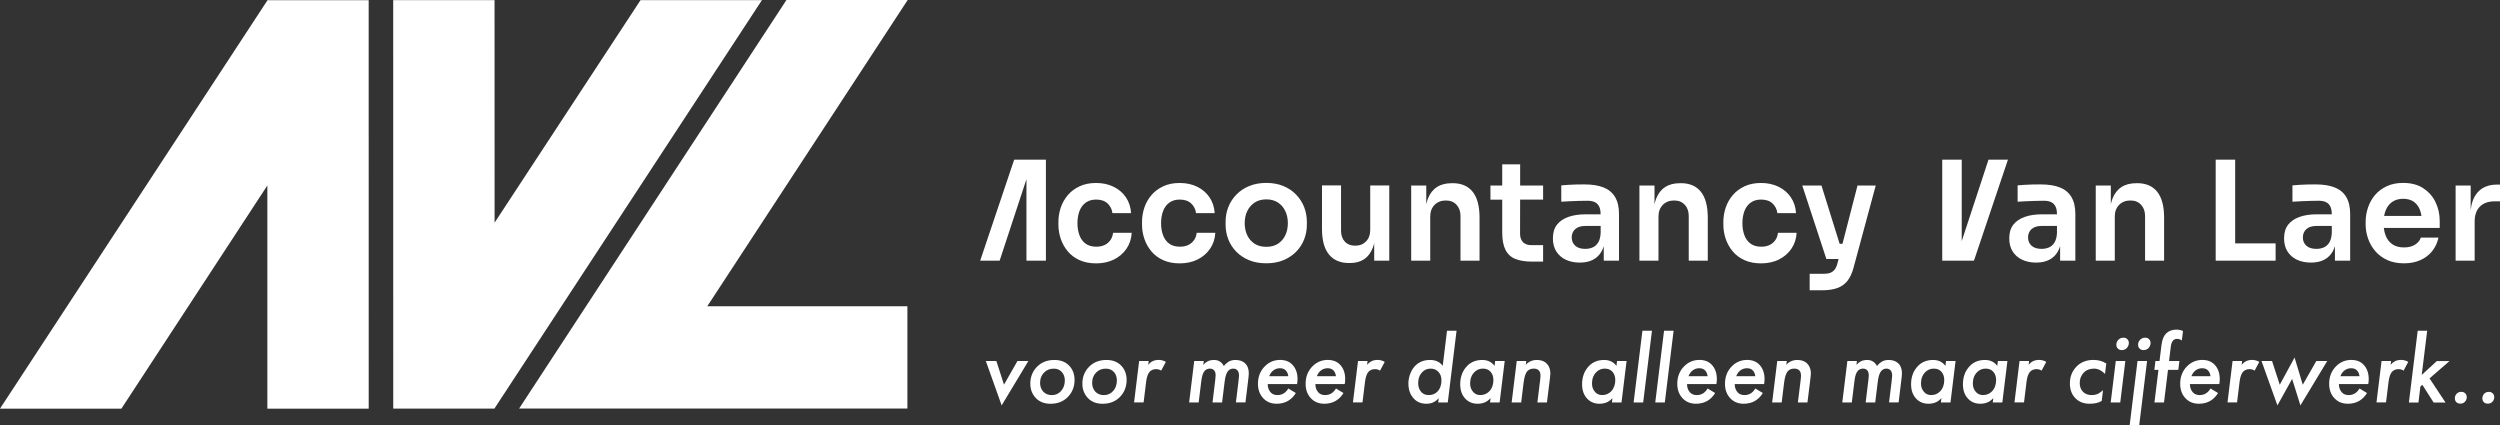
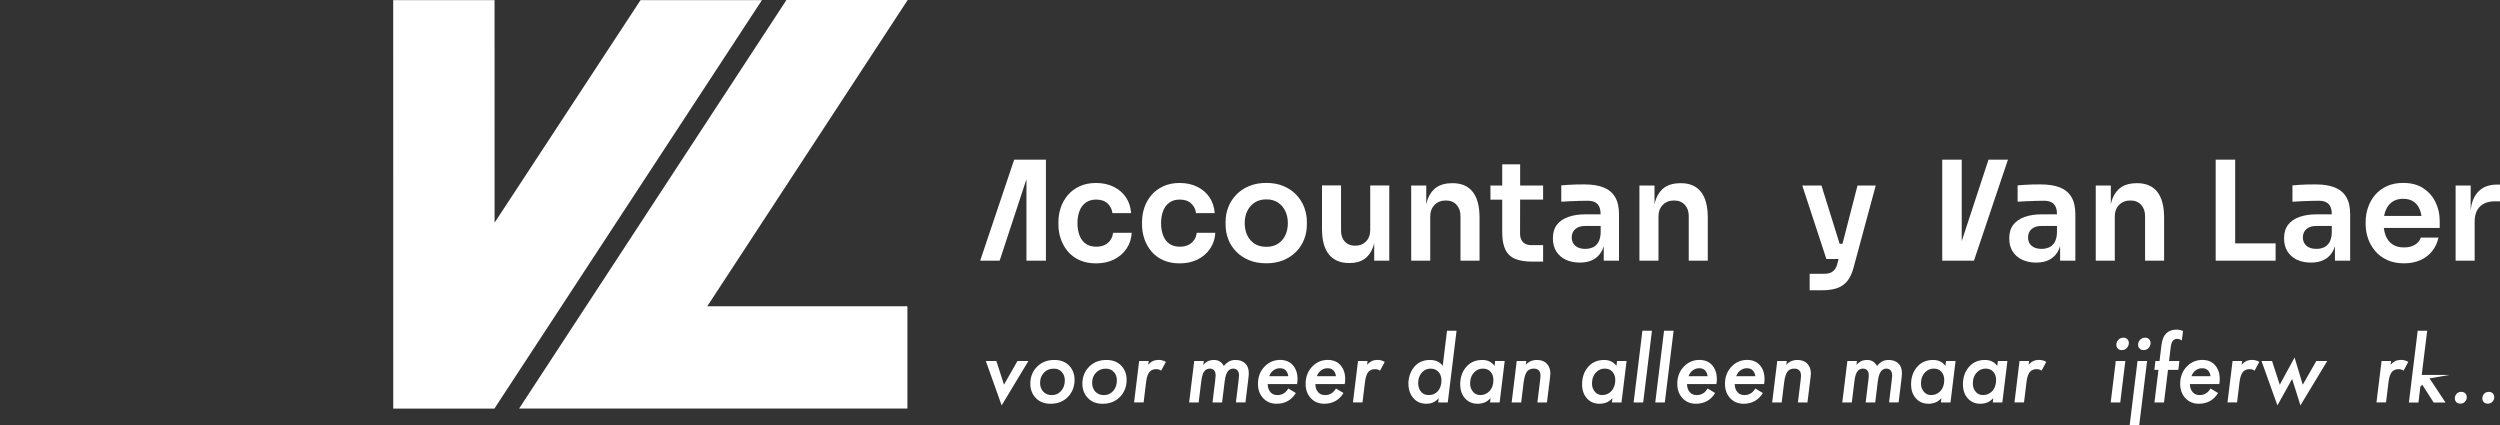
<svg xmlns="http://www.w3.org/2000/svg" width="200" height="34" viewBox="0 0 200 34" fill="none">
  <rect x="0" y="0" width="200" height="34" fill="#333333" stroke="none" />
  <g clip-path="url(#clip0_108_404)">
-     <path d="M21.387 0.018V0.039L0 32.691H9.712L21.389 14.838V32.691H29.497L29.494 0.018H21.387Z" fill="white" />
    <path d="M60.953 0.013H51.241L39.567 17.814L39.564 0.013H31.457L31.459 32.686H39.567V32.665L60.953 0.013Z" fill="white" />
    <path d="M56.582 24.501L72.615 0H62.916L41.529 32.683L46.893 32.681V32.683H72.592V24.501H56.582Z" fill="white" />
    <path d="M82.117 12.773H81.134L78.415 20.853H79.972L82.117 14.333V20.853H83.673V12.788L83.69 12.773H83.673H82.117Z" fill="white" />
    <path d="M88.844 19.192C88.729 19.362 88.579 19.495 88.389 19.592C88.199 19.687 87.968 19.736 87.699 19.736C87.356 19.736 87.072 19.654 86.848 19.492C86.625 19.331 86.46 19.105 86.356 18.819C86.249 18.532 86.196 18.209 86.196 17.855C86.196 17.502 86.252 17.161 86.361 16.877C86.47 16.592 86.638 16.369 86.861 16.208C87.084 16.047 87.361 15.965 87.689 15.965C88.082 15.965 88.389 16.07 88.61 16.28C88.828 16.49 88.958 16.746 88.993 17.048H90.486C90.455 16.569 90.318 16.149 90.075 15.788C89.831 15.427 89.504 15.145 89.092 14.943C88.684 14.74 88.214 14.638 87.689 14.638C87.191 14.638 86.754 14.725 86.379 14.899C86.003 15.073 85.688 15.304 85.437 15.596C85.186 15.888 84.995 16.218 84.866 16.592C84.739 16.966 84.673 17.353 84.673 17.761V17.971C84.673 18.355 84.734 18.731 84.858 19.1C84.983 19.469 85.168 19.802 85.417 20.102C85.665 20.402 85.98 20.637 86.358 20.809C86.739 20.983 87.186 21.07 87.696 21.07C88.206 21.07 88.704 20.968 89.118 20.76C89.531 20.553 89.864 20.268 90.115 19.902C90.367 19.536 90.509 19.111 90.537 18.624H89.044C89.021 18.839 88.955 19.029 88.841 19.2L88.844 19.192Z" fill="white" />
    <path d="M95.532 19.192C95.418 19.362 95.268 19.495 95.078 19.592C94.888 19.687 94.656 19.736 94.388 19.736C94.045 19.736 93.76 19.654 93.537 19.492C93.314 19.331 93.149 19.105 93.045 18.819C92.938 18.532 92.885 18.209 92.885 17.855C92.885 17.502 92.941 17.161 93.05 16.877C93.159 16.592 93.326 16.369 93.55 16.208C93.773 16.047 94.05 15.965 94.377 15.965C94.771 15.965 95.078 16.07 95.299 16.28C95.52 16.49 95.647 16.746 95.682 17.048H97.175C97.144 16.569 97.007 16.149 96.763 15.788C96.52 15.427 96.192 15.145 95.781 14.943C95.372 14.74 94.903 14.638 94.377 14.638C93.88 14.638 93.443 14.725 93.067 14.899C92.692 15.073 92.377 15.304 92.126 15.596C91.874 15.888 91.684 16.218 91.555 16.592C91.428 16.966 91.362 17.353 91.362 17.761V17.971C91.362 18.355 91.423 18.731 91.547 19.1C91.671 19.469 91.857 19.802 92.105 20.102C92.354 20.402 92.669 20.637 93.047 20.809C93.428 20.983 93.875 21.07 94.385 21.07C94.895 21.07 95.393 20.968 95.806 20.76C96.22 20.553 96.553 20.268 96.804 19.902C97.055 19.536 97.198 19.111 97.225 18.624H95.735C95.713 18.839 95.647 19.029 95.532 19.2V19.192Z" fill="white" />
    <path d="M103.691 15.568C103.409 15.276 103.066 15.048 102.665 14.881C102.264 14.715 101.81 14.633 101.305 14.633C100.8 14.633 100.345 14.715 99.939 14.881C99.533 15.048 99.19 15.276 98.909 15.568C98.627 15.86 98.413 16.19 98.266 16.564C98.119 16.936 98.048 17.33 98.048 17.743V17.976C98.048 18.381 98.119 18.77 98.261 19.139C98.403 19.508 98.614 19.836 98.891 20.123C99.167 20.41 99.507 20.64 99.911 20.809C100.312 20.978 100.777 21.063 101.305 21.063C101.833 21.063 102.285 20.978 102.686 20.809C103.087 20.64 103.427 20.41 103.706 20.123C103.983 19.836 104.194 19.508 104.336 19.139C104.478 18.77 104.549 18.383 104.549 17.976V17.743C104.549 17.33 104.475 16.936 104.331 16.564C104.183 16.193 103.97 15.86 103.688 15.568H103.691ZM102.825 18.821C102.691 19.106 102.495 19.331 102.239 19.498C101.983 19.664 101.673 19.746 101.307 19.746C100.942 19.746 100.619 19.664 100.366 19.498C100.109 19.331 99.914 19.106 99.779 18.821C99.645 18.537 99.576 18.214 99.576 17.853C99.576 17.492 99.645 17.166 99.784 16.88C99.924 16.593 100.122 16.365 100.381 16.198C100.64 16.032 100.949 15.95 101.307 15.95C101.665 15.95 101.972 16.032 102.229 16.198C102.485 16.365 102.683 16.59 102.82 16.88C102.96 17.166 103.028 17.492 103.028 17.853C103.028 18.214 102.96 18.537 102.825 18.821Z" fill="white" />
    <path d="M109.618 18.383C109.618 18.775 109.507 19.085 109.283 19.313C109.06 19.541 108.773 19.656 108.423 19.656C108.072 19.656 107.793 19.549 107.59 19.331C107.384 19.113 107.283 18.821 107.283 18.452V14.832H105.76V18.319C105.76 19.226 105.948 19.907 106.318 20.361C106.691 20.814 107.224 21.042 107.92 21.042H107.986C108.445 21.042 108.829 20.94 109.131 20.737C109.433 20.535 109.664 20.23 109.821 19.825C109.867 19.708 109.905 19.579 109.936 19.444V20.855H111.141V14.835H109.618V18.388V18.383Z" fill="white" />
    <path d="M116.208 14.656H116.142C115.667 14.656 115.271 14.758 114.952 14.966C114.634 15.173 114.393 15.481 114.233 15.891C114.18 16.029 114.137 16.183 114.101 16.341V14.843H112.895V20.853H114.418V17.323C114.418 16.938 114.533 16.628 114.764 16.393C114.995 16.157 115.297 16.039 115.667 16.039C116.038 16.039 116.31 16.154 116.523 16.383C116.734 16.61 116.84 16.91 116.84 17.279V20.853H118.363V17.41C118.363 16.495 118.18 15.806 117.815 15.345C117.449 14.884 116.911 14.653 116.203 14.653L116.208 14.656Z" fill="white" />
    <path d="M121.615 13.149H120.178V14.843H119.236V15.973H120.178V18.596C120.178 19.18 120.265 19.641 120.437 19.984C120.61 20.328 120.871 20.571 121.227 20.715C121.582 20.858 122.036 20.93 122.592 20.93H123.448V19.613H122.516C122.224 19.613 121.998 19.534 121.841 19.375C121.684 19.216 121.605 18.99 121.605 18.693L121.61 15.97H123.448V14.84H121.612V13.147L121.615 13.149Z" fill="white" />
    <path d="M128.289 14.997C127.882 14.835 127.372 14.753 126.758 14.753C126.56 14.753 126.349 14.753 126.121 14.758C125.895 14.764 125.676 14.771 125.468 14.787C125.26 14.802 125.072 14.818 124.902 14.83V16.137C125.108 16.121 125.339 16.109 125.598 16.098C125.857 16.088 126.116 16.078 126.372 16.07C126.628 16.062 126.847 16.06 127.03 16.06C127.372 16.06 127.629 16.147 127.796 16.321C127.964 16.495 128.047 16.752 128.047 17.09V17.146H126.842C126.316 17.146 125.854 17.215 125.461 17.356C125.067 17.497 124.763 17.707 124.549 17.986C124.336 18.268 124.232 18.629 124.232 19.07C124.232 19.475 124.321 19.823 124.501 20.11C124.681 20.397 124.93 20.62 125.253 20.774C125.575 20.927 125.951 21.007 126.382 21.007C126.814 21.007 127.151 20.93 127.441 20.779C127.73 20.628 127.956 20.407 128.121 20.12C128.195 19.992 128.253 19.846 128.301 19.69V20.851H129.52V17.131C129.52 16.57 129.416 16.114 129.207 15.765C128.999 15.414 128.692 15.158 128.286 14.997H128.289ZM127.41 19.795C127.23 19.872 127.035 19.91 126.824 19.91C126.474 19.91 126.204 19.826 126.017 19.657C125.831 19.488 125.737 19.265 125.737 18.993C125.737 18.722 125.831 18.499 126.017 18.33C126.202 18.161 126.471 18.076 126.824 18.076H128.053V18.629C128.037 18.955 127.971 19.211 127.855 19.398C127.738 19.585 127.591 19.718 127.41 19.795Z" fill="white" />
    <path d="M134.467 14.656H134.401C133.926 14.656 133.53 14.758 133.211 14.966C132.893 15.173 132.652 15.481 132.492 15.891C132.439 16.029 132.396 16.183 132.36 16.341V14.843H131.154V20.853H132.678V17.323C132.678 16.938 132.792 16.628 133.023 16.393C133.254 16.157 133.556 16.039 133.926 16.039C134.297 16.039 134.569 16.154 134.782 16.383C134.993 16.61 135.099 16.91 135.099 17.279V20.853H136.622V17.41C136.622 16.495 136.44 15.806 136.074 15.345C135.708 14.884 135.17 14.653 134.462 14.653L134.467 14.656Z" fill="white" />
-     <path d="M142.039 19.192C141.925 19.362 141.775 19.495 141.585 19.592C141.395 19.689 141.164 19.736 140.895 19.736C140.552 19.736 140.268 19.654 140.044 19.492C139.821 19.331 139.656 19.105 139.552 18.819C139.445 18.532 139.392 18.209 139.392 17.855C139.392 17.502 139.448 17.161 139.557 16.877C139.666 16.592 139.833 16.369 140.057 16.208C140.28 16.047 140.557 15.965 140.884 15.965C141.278 15.965 141.585 16.07 141.806 16.28C142.024 16.49 142.154 16.746 142.189 17.048H143.682C143.651 16.569 143.514 16.149 143.271 15.788C143.027 15.427 142.699 15.145 142.288 14.943C141.879 14.74 141.41 14.638 140.884 14.638C140.387 14.638 139.95 14.725 139.575 14.899C139.199 15.073 138.884 15.304 138.633 15.596C138.381 15.888 138.191 16.218 138.062 16.592C137.935 16.966 137.869 17.353 137.869 17.761V17.971C137.869 18.355 137.93 18.731 138.054 19.1C138.178 19.469 138.364 19.802 138.612 20.102C138.861 20.402 139.176 20.637 139.554 20.809C139.935 20.983 140.382 21.07 140.892 21.07C141.402 21.07 141.9 20.968 142.311 20.76C142.725 20.553 143.057 20.268 143.309 19.902C143.56 19.536 143.702 19.111 143.73 18.624H142.237C142.215 18.839 142.149 19.029 142.034 19.2L142.039 19.192Z" fill="white" />
    <path d="M147.401 19.503H147.17L145.718 14.843H144.182L146.111 20.72H147.086L147 21.052C146.949 21.265 146.875 21.434 146.781 21.557C146.685 21.678 146.568 21.767 146.426 21.824C146.284 21.88 146.106 21.906 145.893 21.906H144.773V23.222H145.748C146.238 23.222 146.649 23.163 146.982 23.046C147.314 22.928 147.586 22.733 147.799 22.464C148.01 22.195 148.175 21.834 148.292 21.386L150.058 14.845H148.599L147.398 19.505L147.401 19.503Z" fill="white" />
    <path d="M164.794 14.997C164.388 14.835 163.878 14.753 163.263 14.753C163.065 14.753 162.855 14.753 162.626 14.758C162.4 14.764 162.182 14.771 161.974 14.787C161.766 14.802 161.578 14.818 161.41 14.83V16.137C161.616 16.121 161.847 16.109 162.106 16.098C162.365 16.088 162.624 16.078 162.88 16.07C163.137 16.062 163.355 16.06 163.538 16.06C163.88 16.06 164.137 16.147 164.304 16.321C164.472 16.495 164.556 16.752 164.556 17.09V17.146H163.35C162.824 17.146 162.362 17.215 161.969 17.356C161.575 17.497 161.271 17.707 161.058 17.986C160.844 18.268 160.74 18.629 160.74 19.07C160.74 19.475 160.829 19.823 161.009 20.11C161.19 20.397 161.438 20.62 161.761 20.774C162.083 20.927 162.459 21.007 162.89 21.007C163.322 21.007 163.659 20.93 163.949 20.779C164.238 20.628 164.464 20.407 164.629 20.12C164.703 19.992 164.761 19.846 164.809 19.69V20.851H166.028V17.131C166.028 16.57 165.924 16.114 165.716 15.765C165.507 15.414 165.2 15.158 164.794 14.997ZM163.916 19.795C163.736 19.872 163.54 19.91 163.329 19.91C162.979 19.91 162.71 19.826 162.522 19.657C162.337 19.488 162.243 19.265 162.243 18.993C162.243 18.722 162.337 18.499 162.522 18.33C162.708 18.161 162.977 18.076 163.329 18.076H164.558V18.629C164.543 18.955 164.477 19.211 164.36 19.398C164.243 19.585 164.096 19.718 163.916 19.795Z" fill="white" />
    <path d="M170.973 14.656H170.907C170.432 14.656 170.036 14.758 169.716 14.966C169.399 15.173 169.158 15.481 168.998 15.891C168.944 16.029 168.901 16.183 168.866 16.341V14.843H167.66V20.853H169.183V17.323C169.183 16.938 169.297 16.628 169.528 16.393C169.759 16.157 170.061 16.039 170.432 16.039C170.803 16.039 171.074 16.154 171.287 16.383C171.498 16.61 171.605 16.91 171.605 17.279V20.853H173.128V17.41C173.128 16.495 172.945 15.806 172.58 15.345C172.214 14.884 171.676 14.653 170.968 14.653L170.973 14.656Z" fill="white" />
    <path d="M178.814 12.773H177.255V20.853H178.593H178.814H182.048V19.47H178.814V12.773Z" fill="white" />
    <path d="M186.78 14.997C186.374 14.835 185.863 14.753 185.249 14.753C185.051 14.753 184.84 14.753 184.612 14.758C184.386 14.764 184.168 14.771 183.959 14.787C183.751 14.802 183.563 14.818 183.396 14.83V16.137C183.602 16.121 183.833 16.109 184.091 16.098C184.35 16.088 184.609 16.078 184.866 16.07C185.122 16.062 185.34 16.06 185.523 16.06C185.866 16.06 186.122 16.147 186.29 16.321C186.457 16.495 186.541 16.752 186.541 17.09V17.146H185.335C184.81 17.146 184.348 17.215 183.954 17.356C183.561 17.497 183.256 17.707 183.043 17.986C182.83 18.268 182.726 18.629 182.726 19.07C182.726 19.475 182.815 19.823 182.995 20.11C183.175 20.397 183.424 20.62 183.746 20.774C184.069 20.927 184.444 21.007 184.876 21.007C185.307 21.007 185.645 20.93 185.934 20.779C186.224 20.628 186.45 20.407 186.615 20.12C186.688 19.992 186.747 19.846 186.795 19.69V20.851H188.013V17.131C188.013 16.57 187.909 16.114 187.701 15.765C187.493 15.414 187.186 15.158 186.78 14.997ZM185.901 19.795C185.721 19.872 185.526 19.91 185.315 19.91C184.965 19.91 184.696 19.826 184.508 19.657C184.322 19.488 184.229 19.265 184.229 18.993C184.229 18.722 184.322 18.499 184.508 18.33C184.693 18.161 184.962 18.076 185.315 18.076H186.544V18.629C186.528 18.955 186.462 19.211 186.346 19.398C186.229 19.585 186.082 19.718 185.901 19.795Z" fill="white" />
    <path d="M193.865 15.058C193.43 14.774 192.89 14.633 192.248 14.633C191.758 14.633 191.324 14.72 190.948 14.894C190.572 15.068 190.26 15.299 190.011 15.591C189.762 15.883 189.575 16.213 189.445 16.587C189.318 16.962 189.252 17.346 189.252 17.743V17.953C189.252 18.337 189.316 18.714 189.445 19.083C189.572 19.451 189.762 19.785 190.016 20.084C190.268 20.384 190.587 20.622 190.971 20.799C191.354 20.976 191.803 21.066 192.314 21.066C192.824 21.066 193.24 20.981 193.623 20.812C194.007 20.643 194.324 20.402 194.573 20.092C194.822 19.782 194.989 19.421 195.078 19.008H193.664C193.598 19.229 193.448 19.416 193.215 19.567C192.981 19.718 192.682 19.795 192.316 19.795C191.951 19.795 191.636 19.713 191.395 19.546C191.153 19.38 190.973 19.152 190.856 18.86C190.78 18.67 190.732 18.46 190.704 18.235H195.177V17.671C195.177 17.141 195.068 16.644 194.847 16.183C194.629 15.722 194.301 15.348 193.865 15.066V15.058ZM191.392 16.142C191.626 15.983 191.912 15.903 192.248 15.903C192.583 15.903 192.862 15.978 193.08 16.124C193.298 16.272 193.466 16.482 193.58 16.754C193.644 16.908 193.689 17.084 193.717 17.274H190.73C190.76 17.105 190.803 16.949 190.864 16.808C190.983 16.521 191.161 16.298 191.395 16.139L191.392 16.142Z" fill="white" />
    <path d="M199.782 14.766C199.073 14.766 198.535 14.989 198.17 15.435C197.893 15.773 197.72 16.229 197.654 16.8V14.843H196.449V20.853H197.972V17.733C197.972 17.207 198.111 16.808 198.393 16.526C198.675 16.247 199.071 16.106 199.584 16.106H200V14.766H199.782Z" fill="white" />
    <path d="M156.938 19.293V12.773H155.379V20.837L155.361 20.853H155.379H156.938H157.917L160.636 12.773H159.08L156.938 19.293Z" fill="white" />
    <path d="M78.867 28.882H79.71L80.319 30.772L81.396 28.882H82.269L80.132 32.432L78.867 28.882Z" fill="white" />
    <path d="M84.35 28.797C84.838 28.797 85.229 28.943 85.521 29.238C85.818 29.548 85.965 29.93 85.965 30.388C85.965 30.949 85.775 31.418 85.396 31.79C85.043 32.13 84.592 32.302 84.046 32.302C83.556 32.302 83.168 32.153 82.876 31.854C82.573 31.538 82.424 31.154 82.424 30.696C82.424 30.14 82.614 29.679 82.992 29.31C83.345 28.969 83.797 28.797 84.35 28.797ZM84.147 31.608C84.439 31.608 84.68 31.503 84.873 31.293C85.082 31.067 85.186 30.78 85.186 30.434C85.186 30.15 85.099 29.919 84.929 29.743C84.769 29.574 84.561 29.492 84.305 29.492C84.003 29.492 83.756 29.584 83.564 29.768C83.325 29.994 83.206 30.283 83.206 30.634C83.206 30.901 83.287 31.131 83.447 31.318C83.624 31.513 83.858 31.61 84.15 31.61L84.147 31.608Z" fill="white" />
    <path d="M88.516 28.797C89.006 28.797 89.394 28.943 89.686 29.238C89.983 29.548 90.13 29.93 90.13 30.388C90.13 30.949 89.94 31.418 89.562 31.79C89.209 32.13 88.76 32.302 88.211 32.302C87.722 32.302 87.333 32.153 87.041 31.854C86.739 31.538 86.589 31.154 86.589 30.696C86.589 30.14 86.78 29.679 87.158 29.31C87.511 28.969 87.963 28.797 88.516 28.797ZM88.313 31.608C88.605 31.608 88.846 31.503 89.039 31.293C89.247 31.067 89.351 30.78 89.351 30.434C89.351 30.15 89.265 29.919 89.095 29.743C88.932 29.574 88.724 29.492 88.47 29.492C88.168 29.492 87.922 29.584 87.729 29.768C87.49 29.994 87.371 30.283 87.371 30.634C87.371 30.901 87.452 31.131 87.612 31.318C87.79 31.513 88.023 31.61 88.316 31.61L88.313 31.608Z" fill="white" />
    <path d="M90.725 32.197L91.131 28.881H91.895L91.857 29.181C91.956 29.061 92.072 28.966 92.207 28.897C92.341 28.828 92.509 28.794 92.707 28.794C92.905 28.794 93.098 28.848 93.268 28.951L92.895 29.65C92.776 29.571 92.641 29.532 92.489 29.532C92.281 29.532 92.111 29.599 91.981 29.73C91.847 29.87 91.752 30.121 91.699 30.477L91.489 32.194H90.725V32.197Z" fill="white" />
    <path d="M95.131 32.197L95.537 28.882H96.302L96.263 29.189C96.373 29.069 96.479 28.979 96.583 28.923C96.733 28.838 96.913 28.797 97.121 28.797C97.304 28.797 97.459 28.838 97.588 28.923C97.723 29.007 97.83 29.128 97.908 29.284C98.007 29.148 98.132 29.033 98.281 28.938C98.436 28.843 98.622 28.797 98.835 28.797C99.162 28.797 99.419 28.887 99.606 29.064C99.805 29.248 99.903 29.512 99.903 29.858C99.903 29.994 99.883 30.217 99.84 30.527L99.637 32.194H98.873L99.076 30.527C99.106 30.242 99.122 30.088 99.122 30.063C99.122 29.858 99.079 29.712 98.99 29.622C98.911 29.533 98.799 29.489 98.655 29.489C98.52 29.489 98.401 29.535 98.297 29.63C98.134 29.781 98.028 30.068 97.977 30.488L97.766 32.197H97.002L97.213 30.457C97.238 30.263 97.251 30.124 97.251 30.04C97.251 29.845 97.208 29.704 97.119 29.615C97.035 29.53 96.926 29.489 96.791 29.489C96.632 29.489 96.494 29.543 96.385 29.656C96.246 29.797 96.152 30.076 96.103 30.491L95.893 32.199H95.129L95.131 32.197Z" fill="white" />
    <path d="M103.064 31.079L103.666 31.441C103.511 31.702 103.308 31.91 103.056 32.063C102.792 32.219 102.485 32.299 102.135 32.299C101.703 32.299 101.353 32.161 101.081 31.881C100.784 31.582 100.637 31.19 100.637 30.7C100.637 30.129 100.828 29.655 101.206 29.284C101.538 28.958 101.939 28.794 102.406 28.794C102.823 28.794 103.153 28.922 103.396 29.181C103.666 29.466 103.803 29.85 103.803 30.339C103.803 30.47 103.79 30.598 103.765 30.726H101.416C101.416 31 101.498 31.223 101.658 31.395C101.787 31.535 101.967 31.607 102.196 31.607C102.389 31.607 102.561 31.559 102.719 31.459C102.858 31.364 102.973 31.238 103.061 31.082L103.064 31.079ZM101.536 30.096H103.064C103.039 29.901 102.973 29.75 102.868 29.64C102.759 29.519 102.599 29.458 102.394 29.458C102.188 29.458 102 29.524 101.84 29.655C101.711 29.76 101.609 29.906 101.536 30.096Z" fill="white" />
    <path d="M106.877 31.079L107.478 31.441C107.323 31.702 107.12 31.91 106.869 32.063C106.605 32.219 106.298 32.299 105.948 32.299C105.516 32.299 105.166 32.161 104.894 31.881C104.597 31.582 104.45 31.19 104.45 30.7C104.45 30.129 104.64 29.655 105.019 29.284C105.351 28.958 105.752 28.794 106.219 28.794C106.636 28.794 106.966 28.922 107.209 29.181C107.481 29.466 107.615 29.85 107.615 30.339C107.615 30.47 107.603 30.598 107.577 30.726H105.229C105.229 31 105.31 31.223 105.47 31.395C105.6 31.535 105.78 31.607 106.009 31.607C106.201 31.607 106.374 31.559 106.531 31.459C106.671 31.364 106.785 31.238 106.874 31.082L106.877 31.079ZM105.349 30.096H106.877C106.851 29.901 106.785 29.75 106.681 29.64C106.572 29.519 106.412 29.458 106.207 29.458C106.001 29.458 105.813 29.524 105.653 29.655C105.524 29.76 105.422 29.906 105.349 30.096Z" fill="white" />
    <path d="M108.235 32.197L108.641 28.881H109.405L109.367 29.181C109.466 29.061 109.583 28.966 109.717 28.897C109.852 28.828 110.019 28.794 110.217 28.794C110.415 28.794 110.608 28.848 110.778 28.951L110.405 29.65C110.286 29.571 110.151 29.532 109.999 29.532C109.791 29.532 109.621 29.599 109.491 29.73C109.357 29.87 109.263 30.121 109.21 30.477L108.999 32.194H108.235V32.197Z" fill="white" />
    <path d="M115.419 29.269L115.761 26.459H116.525L115.822 32.197H115.058L115.096 31.851C114.972 31.997 114.832 32.107 114.675 32.181C114.52 32.261 114.332 32.299 114.114 32.299C113.713 32.299 113.388 32.174 113.139 31.923C112.827 31.608 112.672 31.193 112.672 30.678C112.672 30.406 112.725 30.135 112.832 29.868C112.939 29.602 113.086 29.379 113.274 29.207C113.571 28.936 113.944 28.797 114.396 28.797C114.639 28.797 114.85 28.841 115.028 28.931C115.172 29 115.304 29.113 115.419 29.269ZM114.467 29.489C114.195 29.489 113.974 29.576 113.804 29.748C113.571 29.978 113.454 30.278 113.454 30.645C113.454 30.944 113.538 31.182 113.703 31.362C113.847 31.523 114.045 31.605 114.297 31.605C114.578 31.605 114.807 31.515 114.982 31.339C115.205 31.113 115.317 30.808 115.317 30.427C115.317 30.148 115.233 29.919 115.068 29.743C114.906 29.574 114.708 29.492 114.467 29.492V29.489Z" fill="white" />
    <path d="M119.566 29.269L119.612 28.882H120.376L119.97 32.197H119.206L119.244 31.851C119.099 32.007 118.952 32.117 118.807 32.181C118.625 32.261 118.424 32.299 118.206 32.299C117.83 32.299 117.52 32.179 117.269 31.938C116.967 31.643 116.817 31.246 116.817 30.742C116.817 30.137 117.008 29.645 117.386 29.261C117.693 28.951 118.094 28.797 118.587 28.797C118.815 28.797 119.016 28.843 119.188 28.938C119.333 29.018 119.457 29.128 119.564 29.269H119.566ZM118.63 29.489C118.376 29.489 118.158 29.576 117.975 29.748C117.731 29.983 117.609 30.293 117.609 30.678C117.609 30.957 117.696 31.188 117.866 31.369C118.01 31.526 118.196 31.605 118.419 31.605C118.706 31.605 118.944 31.508 119.137 31.313C119.361 31.077 119.473 30.775 119.473 30.409C119.473 30.114 119.386 29.881 119.216 29.709C119.071 29.563 118.876 29.489 118.632 29.489H118.63Z" fill="white" />
    <path d="M120.932 32.197L121.338 28.882H122.102L122.064 29.182C122.148 29.077 122.257 28.989 122.392 28.923C122.564 28.838 122.75 28.797 122.953 28.797C123.285 28.797 123.547 28.892 123.732 29.082C123.93 29.282 124.029 29.543 124.029 29.868C124.029 29.963 124.006 30.196 123.958 30.568L123.755 32.197H122.991L123.201 30.488C123.227 30.293 123.24 30.147 123.24 30.047C123.24 29.858 123.191 29.717 123.092 29.622C122.998 29.533 122.869 29.489 122.701 29.489C122.493 29.489 122.331 29.55 122.209 29.671C122.054 29.822 121.948 30.132 121.889 30.601L121.694 32.199H120.93L120.932 32.197Z" fill="white" />
    <path d="M129.317 29.269L129.362 28.882H130.126L129.72 32.197H128.956L128.994 31.851C128.85 32.007 128.702 32.117 128.558 32.181C128.375 32.261 128.174 32.299 127.956 32.299C127.583 32.299 127.271 32.179 127.019 31.938C126.717 31.643 126.567 31.246 126.567 30.742C126.567 30.137 126.758 29.645 127.136 29.261C127.443 28.951 127.844 28.797 128.337 28.797C128.565 28.797 128.766 28.843 128.938 28.938C129.083 29.018 129.207 29.128 129.314 29.269H129.317ZM128.38 29.489C128.126 29.489 127.908 29.576 127.725 29.748C127.481 29.983 127.359 30.293 127.359 30.678C127.359 30.957 127.446 31.188 127.616 31.369C127.761 31.526 127.946 31.605 128.169 31.605C128.456 31.605 128.695 31.508 128.888 31.313C129.111 31.077 129.223 30.775 129.223 30.409C129.223 30.114 129.136 29.881 128.966 29.709C128.822 29.563 128.626 29.489 128.382 29.489H128.38Z" fill="white" />
    <path d="M131.393 26.459H132.157L131.454 32.197H130.69L131.393 26.459Z" fill="white" />
    <path d="M133.124 26.459H133.888L133.185 32.197H132.421L133.124 26.459Z" fill="white" />
    <path d="M136.61 31.079L137.211 31.441C137.056 31.702 136.853 31.91 136.602 32.063C136.338 32.219 136.031 32.299 135.681 32.299C135.249 32.299 134.899 32.161 134.627 31.881C134.33 31.582 134.183 31.19 134.183 30.7C134.183 30.129 134.373 29.655 134.751 29.284C135.084 28.958 135.485 28.794 135.952 28.794C136.368 28.794 136.698 28.922 136.942 29.181C137.211 29.466 137.348 29.85 137.348 30.339C137.348 30.47 137.336 30.598 137.31 30.726H134.962C134.962 31 135.043 31.223 135.203 31.395C135.333 31.535 135.513 31.607 135.741 31.607C135.934 31.607 136.107 31.559 136.264 31.459C136.404 31.364 136.518 31.238 136.607 31.082L136.61 31.079ZM135.081 30.096H136.61C136.584 29.901 136.518 29.75 136.414 29.64C136.305 29.519 136.145 29.458 135.939 29.458C135.734 29.458 135.546 29.524 135.386 29.655C135.257 29.76 135.155 29.906 135.081 30.096Z" fill="white" />
    <path d="M140.425 31.079L141.027 31.441C140.872 31.702 140.669 31.91 140.417 32.063C140.153 32.219 139.846 32.299 139.496 32.299C139.064 32.299 138.714 32.161 138.442 31.881C138.145 31.582 137.998 31.19 137.998 30.7C137.998 30.129 138.189 29.655 138.567 29.284C138.899 28.958 139.3 28.794 139.767 28.794C140.184 28.794 140.514 28.922 140.757 29.181C141.027 29.466 141.164 29.85 141.164 30.339C141.164 30.47 141.151 30.598 141.126 30.726H138.777C138.777 31 138.859 31.223 139.019 31.395C139.148 31.535 139.328 31.607 139.557 31.607C139.75 31.607 139.922 31.559 140.08 31.459C140.219 31.364 140.334 31.238 140.422 31.082L140.425 31.079ZM138.897 30.096H140.425C140.4 29.901 140.334 29.75 140.229 29.64C140.12 29.519 139.96 29.458 139.755 29.458C139.549 29.458 139.361 29.524 139.201 29.655C139.072 29.76 138.97 29.906 138.897 30.096Z" fill="white" />
    <path d="M141.773 32.197L142.179 28.882H142.943L142.905 29.182C142.989 29.077 143.098 28.989 143.232 28.923C143.405 28.838 143.59 28.797 143.793 28.797C144.126 28.797 144.385 28.892 144.573 29.082C144.771 29.282 144.87 29.543 144.87 29.868C144.87 29.963 144.847 30.196 144.799 30.568L144.596 32.197H143.832L144.042 30.488C144.068 30.293 144.08 30.147 144.08 30.047C144.08 29.858 144.032 29.717 143.933 29.622C143.839 29.533 143.71 29.489 143.542 29.489C143.334 29.489 143.172 29.55 143.05 29.671C142.895 29.822 142.788 30.132 142.73 30.601L142.534 32.199H141.77L141.773 32.197Z" fill="white" />
    <path d="M147.383 32.197L147.789 28.882H148.553L148.515 29.189C148.624 29.069 148.731 28.979 148.835 28.923C148.985 28.838 149.165 28.797 149.373 28.797C149.556 28.797 149.711 28.838 149.84 28.923C149.975 29.007 150.081 29.128 150.16 29.284C150.259 29.148 150.383 29.033 150.533 28.938C150.688 28.843 150.873 28.797 151.086 28.797C151.414 28.797 151.67 28.887 151.858 29.064C152.056 29.248 152.155 29.512 152.155 29.858C152.155 29.994 152.135 30.217 152.092 30.527L151.889 32.194H151.125L151.328 30.527C151.358 30.242 151.373 30.088 151.373 30.063C151.373 29.858 151.33 29.712 151.241 29.622C151.163 29.533 151.051 29.489 150.906 29.489C150.772 29.489 150.652 29.535 150.548 29.63C150.386 29.781 150.279 30.068 150.228 30.488L150.018 32.197H149.254L149.464 30.457C149.49 30.263 149.502 30.124 149.502 30.04C149.502 29.845 149.459 29.704 149.37 29.615C149.287 29.53 149.178 29.489 149.043 29.489C148.881 29.489 148.746 29.543 148.637 29.656C148.497 29.797 148.403 30.076 148.355 30.491L148.144 32.199H147.38L147.383 32.197Z" fill="white" />
    <path d="M155.635 29.269L155.681 28.882H156.445L156.039 32.197H155.275L155.313 31.851C155.168 32.007 155.021 32.117 154.876 32.181C154.694 32.261 154.493 32.299 154.275 32.299C153.899 32.299 153.589 32.179 153.338 31.938C153.036 31.643 152.886 31.246 152.886 30.742C152.886 30.137 153.077 29.645 153.455 29.261C153.762 28.951 154.163 28.797 154.656 28.797C154.884 28.797 155.085 28.843 155.257 28.938C155.402 29.018 155.529 29.128 155.633 29.269H155.635ZM154.699 29.489C154.445 29.489 154.227 29.576 154.044 29.748C153.8 29.983 153.678 30.293 153.678 30.678C153.678 30.957 153.765 31.188 153.935 31.369C154.079 31.526 154.265 31.605 154.488 31.605C154.775 31.605 155.013 31.508 155.206 31.313C155.43 31.077 155.541 30.775 155.541 30.409C155.541 30.114 155.455 29.881 155.285 29.709C155.14 29.563 154.945 29.489 154.701 29.489H154.699Z" fill="white" />
    <path d="M159.783 29.269L159.829 28.882H160.593L160.187 32.197H159.423L159.461 31.851C159.316 32.007 159.169 32.117 159.024 32.181C158.841 32.261 158.641 32.299 158.423 32.299C158.047 32.299 157.737 32.179 157.486 31.938C157.184 31.643 157.034 31.246 157.034 30.742C157.034 30.137 157.224 29.645 157.603 29.261C157.91 28.951 158.311 28.797 158.803 28.797C159.032 28.797 159.232 28.843 159.405 28.938C159.55 29.018 159.674 29.128 159.781 29.269H159.783ZM158.847 29.489C158.593 29.489 158.374 29.576 158.192 29.748C157.948 29.983 157.826 30.293 157.826 30.678C157.826 30.957 157.912 31.188 158.082 31.369C158.227 31.526 158.412 31.605 158.636 31.605C158.923 31.605 159.161 31.508 159.354 31.313C159.578 31.077 159.689 30.775 159.689 30.409C159.689 30.114 159.603 29.881 159.433 29.709C159.288 29.563 159.093 29.489 158.849 29.489H158.847Z" fill="white" />
    <path d="M161.157 32.197L161.563 28.881H162.327L162.289 29.181C162.388 29.061 162.504 28.966 162.639 28.897C162.774 28.828 162.941 28.794 163.139 28.794C163.337 28.794 163.53 28.848 163.7 28.951L163.327 29.65C163.208 29.571 163.073 29.532 162.921 29.532C162.713 29.532 162.543 29.599 162.413 29.73C162.279 29.87 162.185 30.121 162.131 30.477L161.921 32.194H161.157V32.197Z" fill="white" />
-     <path d="M168.503 29.079L168.401 29.914C168.272 29.783 168.142 29.683 168.01 29.614C167.848 29.53 167.688 29.489 167.526 29.489C167.178 29.489 166.898 29.599 166.69 29.819C166.482 30.04 166.378 30.314 166.378 30.639C166.378 30.944 166.472 31.185 166.66 31.364C166.832 31.525 167.058 31.607 167.338 31.607C167.526 31.607 167.701 31.569 167.868 31.489C168.036 31.395 168.16 31.3 168.241 31.205L168.14 32.071C167.911 32.222 167.586 32.299 167.165 32.299C166.703 32.299 166.33 32.158 166.051 31.874C165.744 31.574 165.591 31.174 165.591 30.67C165.591 30.129 165.774 29.676 166.137 29.307C166.48 28.966 166.926 28.794 167.48 28.794C167.871 28.794 168.211 28.889 168.5 29.079H168.503Z" fill="white" />
    <path d="M169.262 28.882H170.026L169.62 32.197H168.856L169.262 28.882ZM169.307 27.591C169.307 27.429 169.363 27.291 169.472 27.181C169.582 27.07 169.714 27.014 169.871 27.014C170 27.014 170.105 27.053 170.183 27.132C170.267 27.216 170.308 27.317 170.308 27.432C170.308 27.583 170.254 27.719 170.153 27.834C170.049 27.949 169.912 28.008 169.739 28.008C169.615 28.008 169.513 27.97 169.434 27.89C169.351 27.816 169.31 27.716 169.31 27.591H169.307Z" fill="white" />
    <path d="M171.001 28.882H171.765L171.14 33.998H170.376L171.001 28.882ZM171.046 27.591C171.046 27.429 171.1 27.291 171.211 27.181C171.32 27.07 171.452 27.014 171.61 27.014C171.739 27.014 171.843 27.053 171.922 27.132C172.006 27.216 172.046 27.317 172.046 27.432C172.046 27.583 171.993 27.719 171.892 27.834C171.788 27.949 171.651 28.008 171.478 28.008C171.354 28.008 171.252 27.97 171.173 27.89C171.09 27.816 171.049 27.716 171.049 27.591H171.046Z" fill="white" />
    <path d="M174.268 29.591H173.44L173.12 32.197H172.356L172.676 29.591H172.349L172.435 28.882H172.762L172.917 27.614C172.968 27.188 173.092 26.878 173.283 26.684C173.491 26.474 173.77 26.369 174.118 26.369C174.301 26.369 174.473 26.404 174.641 26.479L174.547 27.235C174.422 27.15 174.296 27.109 174.164 27.109C173.882 27.109 173.717 27.317 173.663 27.732L173.524 28.882H174.351L174.265 29.591H174.268Z" fill="white" />
    <path d="M176.842 31.079L177.443 31.441C177.288 31.702 177.085 31.91 176.834 32.063C176.57 32.219 176.263 32.299 175.913 32.299C175.481 32.299 175.131 32.161 174.859 31.881C174.562 31.582 174.415 31.19 174.415 30.7C174.415 30.129 174.605 29.655 174.983 29.284C175.316 28.958 175.717 28.794 176.184 28.794C176.6 28.794 176.93 28.922 177.174 29.181C177.443 29.466 177.58 29.85 177.58 30.339C177.58 30.47 177.568 30.598 177.542 30.726H175.194C175.194 31 175.275 31.223 175.435 31.395C175.565 31.535 175.745 31.607 175.973 31.607C176.166 31.607 176.339 31.559 176.496 31.459C176.636 31.364 176.75 31.238 176.839 31.082L176.842 31.079ZM175.313 30.096H176.842C176.816 29.901 176.75 29.75 176.646 29.64C176.537 29.519 176.377 29.458 176.171 29.458C175.966 29.458 175.778 29.524 175.618 29.655C175.489 29.76 175.387 29.906 175.313 30.096Z" fill="white" />
    <path d="M178.2 32.197L178.606 28.881H179.37L179.332 29.181C179.431 29.061 179.548 28.966 179.682 28.897C179.817 28.828 179.984 28.794 180.182 28.794C180.38 28.794 180.573 28.848 180.743 28.951L180.37 29.65C180.251 29.571 180.116 29.532 179.964 29.532C179.756 29.532 179.586 29.599 179.456 29.73C179.322 29.87 179.228 30.121 179.174 30.477L178.964 32.194H178.2V32.197Z" fill="white" />
    <path d="M180.921 28.882H181.764L182.381 30.78L183.566 28.6L184.221 30.78L185.305 28.882H186.178L184.033 32.432L183.371 30.314L182.193 32.432L180.921 28.882Z" fill="white" />
-     <path d="M188.76 31.079L189.361 31.441C189.206 31.702 189.003 31.91 188.752 32.063C188.488 32.219 188.181 32.299 187.831 32.299C187.399 32.299 187.049 32.161 186.777 31.881C186.48 31.582 186.333 31.19 186.333 30.7C186.333 30.129 186.523 29.655 186.902 29.284C187.234 28.958 187.635 28.794 188.102 28.794C188.519 28.794 188.849 28.922 189.092 29.181C189.361 29.466 189.498 29.85 189.498 30.339C189.498 30.47 189.486 30.598 189.46 30.726H187.112C187.112 31 187.193 31.223 187.353 31.395C187.483 31.535 187.663 31.607 187.892 31.607C188.084 31.607 188.257 31.559 188.414 31.459C188.554 31.364 188.668 31.238 188.757 31.082L188.76 31.079ZM187.232 30.096H188.76C188.734 29.901 188.668 29.75 188.564 29.64C188.455 29.519 188.295 29.458 188.09 29.458C187.884 29.458 187.696 29.524 187.536 29.655C187.407 29.76 187.305 29.906 187.232 30.096Z" fill="white" />
    <path d="M190.118 32.197L190.524 28.881H191.288L191.25 29.181C191.349 29.061 191.466 28.966 191.6 28.897C191.735 28.828 191.902 28.794 192.1 28.794C192.298 28.794 192.491 28.848 192.661 28.951L192.288 29.65C192.169 29.571 192.034 29.532 191.882 29.532C191.674 29.532 191.504 29.599 191.374 29.73C191.24 29.87 191.146 30.121 191.093 30.477L190.882 32.194H190.118V32.197Z" fill="white" />
-     <path d="M193.41 26.459H194.174L193.738 29.994L194.946 28.884H195.961L194.362 30.27L195.641 32.2H194.69L193.786 30.783L193.631 30.924L193.476 32.2H192.712L193.415 26.461L193.41 26.459Z" fill="white" />
+     <path d="M193.41 26.459H194.174L193.738 29.994H195.961L194.362 30.27L195.641 32.2H194.69L193.786 30.783L193.631 30.924L193.476 32.2H192.712L193.415 26.461L193.41 26.459Z" fill="white" />
    <path d="M196.388 31.866C196.388 31.73 196.433 31.61 196.527 31.505C196.621 31.4 196.748 31.349 196.911 31.349C197.035 31.349 197.137 31.387 197.215 31.466C197.299 31.546 197.34 31.651 197.34 31.782C197.34 31.922 197.286 32.045 197.185 32.151C197.091 32.245 196.972 32.291 196.827 32.291C196.692 32.291 196.588 32.255 196.515 32.181C196.431 32.102 196.39 31.997 196.39 31.866H196.388Z" fill="white" />
    <path d="M198.589 31.866C198.589 31.73 198.634 31.61 198.728 31.505C198.822 31.4 198.949 31.349 199.112 31.349C199.236 31.349 199.337 31.387 199.416 31.466C199.5 31.546 199.541 31.651 199.541 31.782C199.541 31.922 199.487 32.045 199.383 32.151C199.289 32.245 199.17 32.291 199.025 32.291C198.891 32.291 198.787 32.255 198.713 32.181C198.629 32.102 198.589 31.997 198.589 31.866Z" fill="white" />
  </g>
  <defs>
    <clipPath id="clip0_108_404">
      <rect width="200" height="34" fill="white" />
    </clipPath>
  </defs>
</svg>